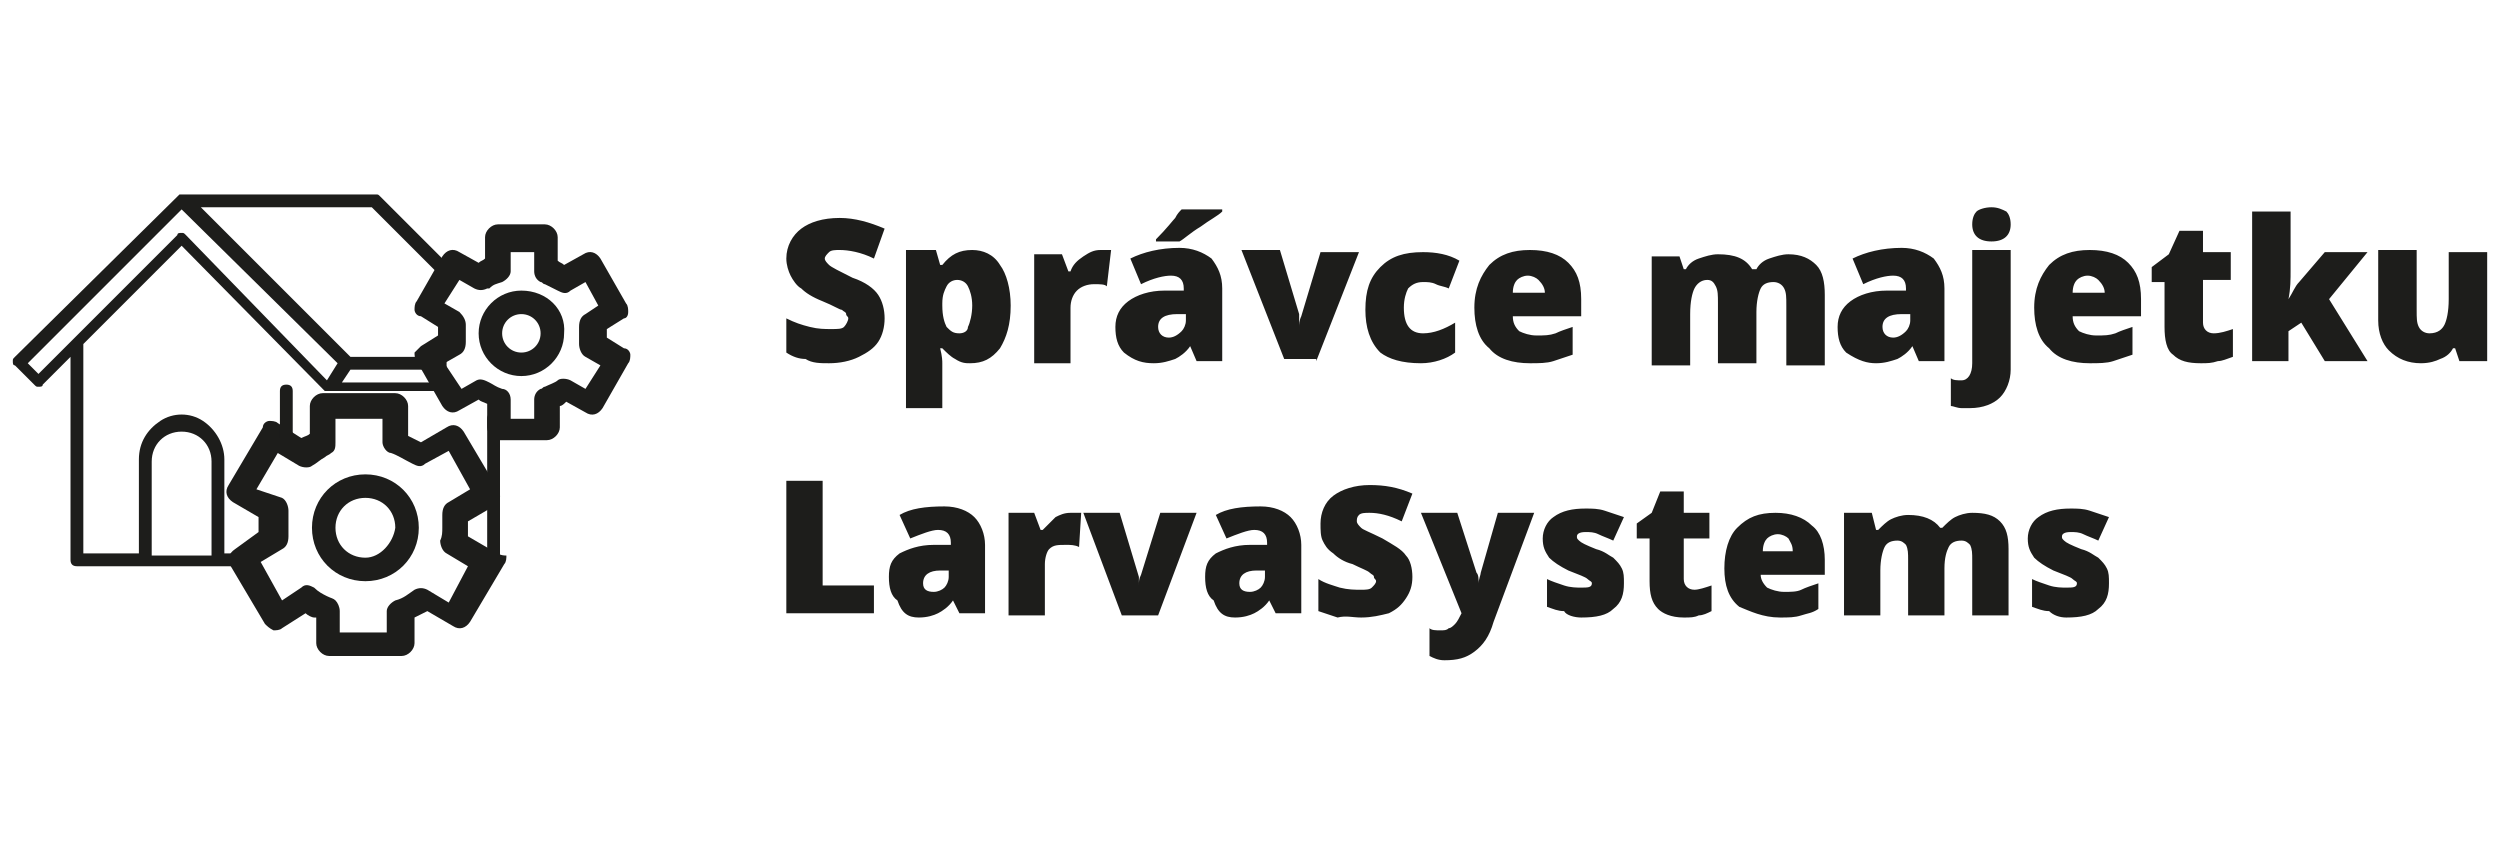
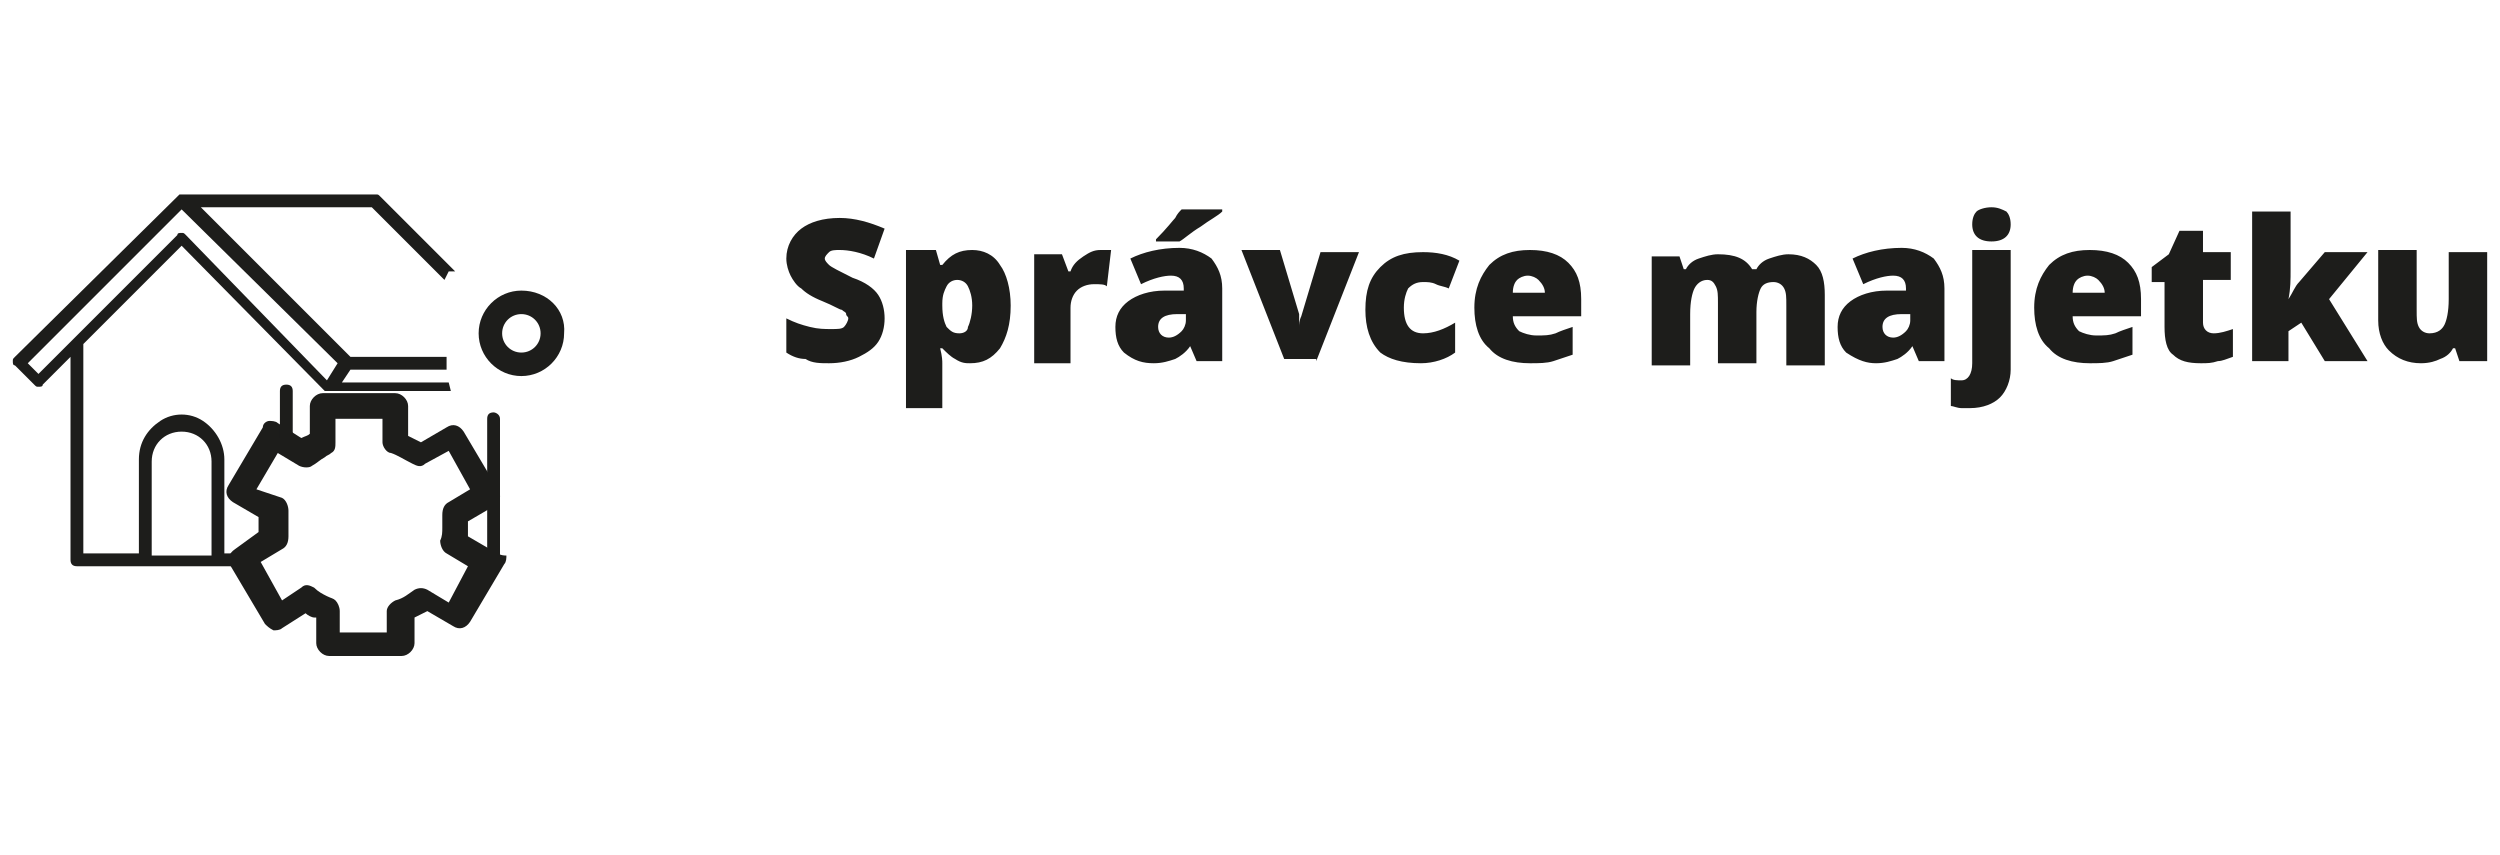
<svg xmlns="http://www.w3.org/2000/svg" version="1.1" id="Layer_1" x="0px" y="0px" viewBox="0 0 117 40" style="enable-background:new 0 0 117 40;" xml:space="preserve">
  <style type="text/css">
	.st0{fill-rule:evenodd;clip-rule:evenodd;fill:#1D1D1B;}
</style>
  <g>
    <path class="st0" d="M113.3,17c0.4,0,0.7-0.1,0.9-0.2c0.3-0.1,0.5-0.3,0.6-0.5h0.1l0.2,0.6h1.3v-5.1h-1.8V14c0,0.6-0.1,1-0.2,1.2   c-0.1,0.2-0.3,0.4-0.7,0.4c-0.2,0-0.4-0.1-0.5-0.3c-0.1-0.2-0.1-0.4-0.1-0.8v-2.8h-1.8v3.3c0,0.6,0.2,1.1,0.5,1.4   C112.2,16.8,112.7,17,113.3,17 M107.1,16.9v-1.4l0.6-0.4l1.1,1.8h2L109,14l1.8-2.2h-2l-1.2,1.4c-0.2,0.2-0.3,0.5-0.5,0.8h0   c0.1-0.5,0.1-0.9,0.1-1.4V9.9h-1.8v7H107.1z M103,17c0.3,0,0.5,0,0.8-0.1c0.2,0,0.4-0.1,0.7-0.2v-1.3c-0.3,0.1-0.6,0.2-0.9,0.2   c-0.3,0-0.5-0.2-0.5-0.5v-2h1.3v-1.3h-1.3v-1H102l-0.5,1.1l-0.8,0.6v0.7h0.6v2.1c0,0.6,0.1,1.1,0.4,1.3C102,16.9,102.4,17,103,17z    M98.5,13.7H97c0-0.3,0.1-0.5,0.2-0.6c0.1-0.1,0.3-0.2,0.5-0.2c0.2,0,0.4,0.1,0.5,0.2C98.4,13.3,98.5,13.5,98.5,13.7z M97.8,17   c0.4,0,0.8,0,1.1-0.1c0.3-0.1,0.6-0.2,0.9-0.3v-1.3c-0.3,0.1-0.6,0.2-0.8,0.3c-0.3,0.1-0.5,0.1-0.9,0.1c-0.3,0-0.6-0.1-0.8-0.2   c-0.2-0.2-0.3-0.4-0.3-0.7h3.2V14c0-0.8-0.2-1.3-0.6-1.7c-0.4-0.4-1-0.6-1.8-0.6c-0.8,0-1.4,0.2-1.9,0.7c-0.4,0.5-0.7,1.1-0.7,2   c0,0.8,0.2,1.5,0.7,1.9C96.3,16.8,97,17,97.8,17z M92.2,19.1c0.6,0,1.1-0.2,1.4-0.5c0.3-0.3,0.5-0.8,0.5-1.3v-5.6h-1.8V17   c0,0.5-0.2,0.8-0.5,0.8c-0.2,0-0.4,0-0.5-0.1V19c0.1,0,0.3,0.1,0.5,0.1C91.9,19.1,92.1,19.1,92.2,19.1z M93.2,11.3   c0.6,0,0.9-0.3,0.9-0.8c0-0.3-0.1-0.5-0.2-0.6c-0.2-0.1-0.4-0.2-0.7-0.2c-0.3,0-0.6,0.1-0.7,0.2c-0.1,0.1-0.2,0.3-0.2,0.6   C92.3,11,92.6,11.3,93.2,11.3z M88.6,15.8c-0.3,0-0.5-0.2-0.5-0.5c0-0.4,0.3-0.6,0.9-0.6l0.4,0V15c0,0.2-0.1,0.4-0.2,0.5   C89,15.7,88.8,15.8,88.6,15.8z M87.8,17c0.4,0,0.7-0.1,1-0.2c0.2-0.1,0.5-0.3,0.7-0.6h0l0.3,0.7h1.2v-3.4c0-0.6-0.2-1-0.5-1.4   c-0.4-0.3-0.9-0.5-1.5-0.5c-0.9,0-1.7,0.2-2.3,0.5l0.5,1.2c0.6-0.3,1.1-0.4,1.4-0.4c0.4,0,0.6,0.2,0.6,0.6v0.1l-0.9,0   c-0.7,0-1.3,0.2-1.7,0.5c-0.4,0.3-0.6,0.7-0.6,1.2c0,0.5,0.1,0.9,0.4,1.2C87,16.9,87.4,17,87.8,17z M79.1,16.9v-2.2   c0-0.6,0.1-1,0.2-1.2c0.1-0.2,0.3-0.4,0.6-0.4c0.2,0,0.3,0.1,0.4,0.3c0.1,0.2,0.1,0.4,0.1,0.8v2.8h1.8v-2.4c0-0.5,0.1-0.9,0.2-1.1   c0.1-0.2,0.3-0.3,0.6-0.3c0.2,0,0.4,0.1,0.5,0.3c0.1,0.2,0.1,0.4,0.1,0.8v2.8h1.8v-3.3c0-0.6-0.1-1.1-0.4-1.4   c-0.3-0.3-0.7-0.5-1.3-0.5c-0.3,0-0.6,0.1-0.9,0.2c-0.3,0.1-0.5,0.3-0.6,0.5H82c-0.3-0.5-0.8-0.7-1.6-0.7c-0.3,0-0.6,0.1-0.9,0.2   c-0.3,0.1-0.5,0.3-0.6,0.5h-0.1l-0.2-0.6h-1.3v5.1H79.1z M72.3,13.7h-1.5c0-0.3,0.1-0.5,0.2-0.6c0.1-0.1,0.3-0.2,0.5-0.2   c0.2,0,0.4,0.1,0.5,0.2C72.2,13.3,72.3,13.5,72.3,13.7z M71.6,17c0.4,0,0.8,0,1.1-0.1c0.3-0.1,0.6-0.2,0.9-0.3v-1.3   c-0.3,0.1-0.6,0.2-0.8,0.3c-0.3,0.1-0.5,0.1-0.9,0.1c-0.3,0-0.6-0.1-0.8-0.2c-0.2-0.2-0.3-0.4-0.3-0.7h3.2V14   c0-0.8-0.2-1.3-0.6-1.7c-0.4-0.4-1-0.6-1.8-0.6c-0.8,0-1.4,0.2-1.9,0.7c-0.4,0.5-0.7,1.1-0.7,2c0,0.8,0.2,1.5,0.7,1.9   C70.1,16.8,70.8,17,71.6,17z M66.5,17c0.6,0,1.2-0.2,1.6-0.5v-1.4c-0.5,0.3-1,0.5-1.5,0.5c-0.6,0-0.9-0.4-0.9-1.2   c0-0.4,0.1-0.7,0.2-0.9c0.2-0.2,0.4-0.3,0.7-0.3c0.2,0,0.4,0,0.6,0.1c0.2,0.1,0.4,0.1,0.6,0.2l0.5-1.3c-0.5-0.3-1.1-0.4-1.7-0.4   c-0.9,0-1.5,0.2-2,0.7c-0.5,0.5-0.7,1.1-0.7,2c0,0.8,0.2,1.5,0.7,2C65,16.8,65.6,17,66.5,17z M61.6,16.9l2-5.1h-1.8l-0.9,3   c-0.1,0.2-0.1,0.4-0.1,0.5h0c0,0,0-0.1,0-0.2c0-0.1,0-0.1,0-0.2c0,0,0-0.1,0-0.1c0,0,0-0.1,0-0.1l-0.9-3h-1.8l2,5.1H61.6z    M54.7,15.8c-0.3,0-0.5-0.2-0.5-0.5c0-0.4,0.3-0.6,0.9-0.6l0.4,0V15c0,0.2-0.1,0.4-0.2,0.5C55.1,15.7,54.9,15.8,54.7,15.8z M54,17   c0.4,0,0.7-0.1,1-0.2c0.2-0.1,0.5-0.3,0.7-0.6h0l0.3,0.7h1.2v-3.4c0-0.6-0.2-1-0.5-1.4c-0.4-0.3-0.9-0.5-1.5-0.5   c-0.9,0-1.7,0.2-2.3,0.5l0.5,1.2c0.6-0.3,1.1-0.4,1.4-0.4c0.4,0,0.6,0.2,0.6,0.6v0.1l-0.9,0c-0.7,0-1.3,0.2-1.7,0.5   c-0.4,0.3-0.6,0.7-0.6,1.2c0,0.5,0.1,0.9,0.4,1.2C53.1,16.9,53.5,17,54,17z M55.2,11.3c0.2-0.1,0.5-0.4,1-0.7   c0.4-0.3,0.8-0.5,1-0.7V9.8h-1.9c-0.1,0.1-0.2,0.2-0.3,0.4c-0.1,0.1-0.4,0.5-0.9,1v0.1H55.2z M50.1,16.9v-2.5   c0-0.3,0.1-0.6,0.3-0.8c0.2-0.2,0.5-0.3,0.8-0.3c0.3,0,0.5,0,0.6,0.1l0.2-1.7l-0.1,0c-0.1,0-0.3,0-0.4,0c-0.3,0-0.5,0.1-0.8,0.3   c-0.3,0.2-0.5,0.4-0.6,0.7h-0.1l-0.3-0.8h-1.3v5.1H50.1z M44.9,15.6c-0.3,0-0.4-0.1-0.6-0.3c-0.1-0.2-0.2-0.5-0.2-1v-0.1   c0-0.4,0.1-0.6,0.2-0.8c0.1-0.2,0.3-0.3,0.5-0.3c0.2,0,0.4,0.1,0.5,0.3c0.1,0.2,0.2,0.5,0.2,0.9c0,0.4-0.1,0.8-0.2,1   C45.3,15.5,45.1,15.6,44.9,15.6z M44.1,19.1v-2.1c0-0.1,0-0.3-0.1-0.7h0.1c0.2,0.2,0.4,0.4,0.6,0.5C45,17,45.2,17,45.4,17   c0.6,0,1-0.2,1.4-0.7c0.3-0.5,0.5-1.1,0.5-2c0-0.8-0.2-1.5-0.5-1.9c-0.3-0.5-0.8-0.7-1.3-0.7c-0.6,0-1,0.2-1.4,0.7h-0.1l-0.2-0.7   h-1.4v7.4H44.1z M38.8,17c0.5,0,1-0.1,1.4-0.3c0.4-0.2,0.7-0.4,0.9-0.7c0.2-0.3,0.3-0.7,0.3-1.1c0-0.4-0.1-0.8-0.3-1.1   c-0.2-0.3-0.6-0.6-1.2-0.8c-0.6-0.3-1-0.5-1.1-0.6c-0.1-0.1-0.2-0.2-0.2-0.3c0-0.1,0.1-0.2,0.2-0.3c0.1-0.1,0.3-0.1,0.5-0.1   c0.4,0,1,0.1,1.6,0.4l0.5-1.4c-0.7-0.3-1.4-0.5-2.1-0.5c-0.8,0-1.4,0.2-1.8,0.5c-0.4,0.3-0.7,0.8-0.7,1.4c0,0.3,0.1,0.6,0.2,0.8   c0.1,0.2,0.3,0.5,0.5,0.6c0.2,0.2,0.5,0.4,1,0.6c0.5,0.2,0.8,0.4,0.9,0.4c0.1,0.1,0.2,0.1,0.2,0.2c0,0.1,0.1,0.1,0.1,0.2   c0,0.1-0.1,0.3-0.2,0.4c-0.1,0.1-0.3,0.1-0.6,0.1c-0.3,0-0.6,0-1-0.1c-0.4-0.1-0.7-0.2-1.1-0.4v1.6c0.3,0.2,0.6,0.3,0.9,0.3   C38,17,38.4,17,38.8,17z" />
-     <path class="st0" d="M96.7,28.9c0.7,0,1.2-0.1,1.5-0.4c0.4-0.3,0.5-0.7,0.5-1.2c0-0.3,0-0.5-0.1-0.7c-0.1-0.2-0.2-0.3-0.4-0.5   c-0.2-0.1-0.4-0.3-0.8-0.4c-0.5-0.2-0.7-0.3-0.8-0.4c-0.1-0.1-0.1-0.1-0.1-0.2c0-0.1,0.1-0.2,0.4-0.2c0.2,0,0.4,0,0.6,0.1   c0.2,0.1,0.5,0.2,0.7,0.3l0.5-1.1c-0.3-0.1-0.6-0.2-0.9-0.3c-0.3-0.1-0.6-0.1-0.9-0.1c-0.6,0-1.1,0.1-1.5,0.4   c-0.3,0.2-0.5,0.6-0.5,1c0,0.4,0.1,0.6,0.3,0.9c0.2,0.2,0.5,0.4,0.9,0.6c0.5,0.2,0.8,0.3,0.9,0.4c0.1,0.1,0.2,0.1,0.2,0.2   c0,0.2-0.2,0.2-0.5,0.2c-0.2,0-0.5,0-0.8-0.1c-0.3-0.1-0.6-0.2-0.8-0.3v1.3c0.3,0.1,0.5,0.2,0.8,0.2C96.1,28.8,96.4,28.9,96.7,28.9    M88,28.8v-2.1c0-0.5,0.1-0.9,0.2-1.1c0.1-0.2,0.3-0.3,0.6-0.3c0.2,0,0.3,0.1,0.4,0.2c0.1,0.2,0.1,0.4,0.1,0.7v2.6H91v-2.2   c0-0.5,0.1-0.8,0.2-1c0.1-0.2,0.3-0.3,0.6-0.3c0.2,0,0.3,0.1,0.4,0.2c0.1,0.2,0.1,0.4,0.1,0.7v2.6h1.7v-3.1c0-0.6-0.1-1-0.4-1.3   c-0.3-0.3-0.7-0.4-1.3-0.4c-0.3,0-0.6,0.1-0.8,0.2c-0.2,0.1-0.4,0.3-0.6,0.5h-0.1c-0.3-0.4-0.8-0.6-1.5-0.6c-0.3,0-0.6,0.1-0.8,0.2   c-0.2,0.1-0.4,0.3-0.6,0.5h-0.1L87.6,24h-1.3v4.8H88z M83.9,25.8h-1.4c0-0.3,0.1-0.5,0.2-0.6c0.1-0.1,0.3-0.2,0.5-0.2   c0.2,0,0.4,0.1,0.5,0.2C83.8,25.4,83.9,25.5,83.9,25.8z M83.3,28.9c0.4,0,0.7,0,1-0.1c0.3-0.1,0.5-0.1,0.8-0.3v-1.2   c-0.3,0.1-0.6,0.2-0.8,0.3c-0.2,0.1-0.5,0.1-0.8,0.1c-0.3,0-0.6-0.1-0.8-0.2c-0.2-0.2-0.3-0.4-0.3-0.6h3v-0.7   c0-0.7-0.2-1.3-0.6-1.6c-0.4-0.4-1-0.6-1.7-0.6c-0.8,0-1.3,0.2-1.8,0.7c-0.4,0.4-0.6,1.1-0.6,1.9c0,0.8,0.2,1.4,0.7,1.8   C81.9,28.6,82.5,28.9,83.3,28.9z M78.8,28.9c0.3,0,0.5,0,0.7-0.1c0.2,0,0.4-0.1,0.6-0.2v-1.2c-0.3,0.1-0.6,0.2-0.8,0.2   c-0.3,0-0.5-0.2-0.5-0.5v-1.9h1.2V24h-1.2v-1h-1.1l-0.4,1l-0.7,0.5v0.7h0.6v2c0,0.6,0.1,1,0.4,1.3C77.8,28.7,78.2,28.9,78.8,28.9z    M74,28.9c0.7,0,1.2-0.1,1.5-0.4c0.4-0.3,0.5-0.7,0.5-1.2c0-0.3,0-0.5-0.1-0.7c-0.1-0.2-0.2-0.3-0.4-0.5c-0.2-0.1-0.4-0.3-0.8-0.4   c-0.5-0.2-0.7-0.3-0.8-0.4c-0.1-0.1-0.1-0.1-0.1-0.2c0-0.1,0.1-0.2,0.4-0.2c0.2,0,0.4,0,0.6,0.1c0.2,0.1,0.5,0.2,0.7,0.3l0.5-1.1   c-0.3-0.1-0.6-0.2-0.9-0.3c-0.3-0.1-0.6-0.1-0.9-0.1c-0.6,0-1.1,0.1-1.5,0.4c-0.3,0.2-0.5,0.6-0.5,1c0,0.4,0.1,0.6,0.3,0.9   c0.2,0.2,0.5,0.4,0.9,0.6c0.5,0.2,0.8,0.3,0.9,0.4c0.1,0.1,0.2,0.1,0.2,0.2c0,0.2-0.2,0.2-0.5,0.2c-0.2,0-0.5,0-0.8-0.1   c-0.3-0.1-0.6-0.2-0.8-0.3v1.3c0.3,0.1,0.5,0.2,0.8,0.2C73.3,28.8,73.7,28.9,74,28.9z M67.6,30.9c0.6,0,1-0.1,1.4-0.4   c0.4-0.3,0.7-0.7,0.9-1.4l1.9-5.1h-1.7l-0.8,2.8c0,0.1-0.1,0.3-0.1,0.5h0c0-0.2,0-0.4-0.1-0.5L68.2,24h-1.7l1.9,4.7   c-0.1,0.2-0.2,0.4-0.3,0.5c-0.1,0.1-0.2,0.2-0.3,0.2c-0.1,0.1-0.2,0.1-0.4,0.1c-0.2,0-0.4,0-0.5-0.1v1.3   C67.1,30.8,67.3,30.9,67.6,30.9z M63.7,28.9c0.5,0,0.9-0.1,1.3-0.2c0.4-0.2,0.6-0.4,0.8-0.7c0.2-0.3,0.3-0.6,0.3-1   c0-0.4-0.1-0.8-0.3-1c-0.2-0.3-0.6-0.5-1.1-0.8c-0.6-0.3-0.9-0.4-1-0.5c-0.1-0.1-0.2-0.2-0.2-0.3c0-0.1,0-0.2,0.1-0.3   c0.1-0.1,0.3-0.1,0.5-0.1c0.4,0,0.9,0.1,1.5,0.4l0.5-1.3c-0.7-0.3-1.3-0.4-2-0.4c-0.7,0-1.3,0.2-1.7,0.5c-0.4,0.3-0.6,0.8-0.6,1.3   c0,0.3,0,0.6,0.1,0.8c0.1,0.2,0.2,0.4,0.5,0.6c0.2,0.2,0.5,0.4,0.9,0.5c0.4,0.2,0.7,0.3,0.8,0.4c0.1,0.1,0.2,0.1,0.2,0.2   c0,0.1,0.1,0.1,0.1,0.2c0,0.1-0.1,0.2-0.2,0.3c-0.1,0.1-0.3,0.1-0.5,0.1c-0.3,0-0.6,0-1-0.1c-0.3-0.1-0.7-0.2-1-0.4v1.5   c0.3,0.1,0.6,0.2,0.9,0.3C63,28.8,63.3,28.9,63.7,28.9z M58.5,27.7c-0.3,0-0.5-0.1-0.5-0.4c0-0.4,0.3-0.6,0.8-0.6l0.4,0V27   c0,0.2-0.1,0.4-0.2,0.5C58.9,27.6,58.7,27.7,58.5,27.7z M57.8,28.9c0.4,0,0.7-0.1,0.9-0.2c0.2-0.1,0.5-0.3,0.7-0.6h0l0.3,0.6h1.2   v-3.2c0-0.5-0.2-1-0.5-1.3c-0.3-0.3-0.8-0.5-1.4-0.5c-0.9,0-1.6,0.1-2.1,0.4l0.5,1.1c0.5-0.2,1-0.4,1.3-0.4c0.4,0,0.6,0.2,0.6,0.6   v0.1l-0.8,0c-0.7,0-1.2,0.2-1.6,0.4c-0.4,0.3-0.5,0.6-0.5,1.1c0,0.5,0.1,0.9,0.4,1.1C57,28.7,57.3,28.9,57.8,28.9z M54.2,28.8   L56,24h-1.7l-0.9,2.9c-0.1,0.2-0.1,0.3-0.1,0.5h0c0,0,0-0.1,0-0.1c0-0.1,0-0.1,0-0.1c0,0,0-0.1,0-0.1c0,0,0-0.1,0-0.1L52.4,24h-1.7   l1.8,4.8H54.2z M48.9,28.8v-2.4c0-0.3,0.1-0.6,0.2-0.7c0.2-0.2,0.4-0.2,0.8-0.2c0.2,0,0.4,0,0.6,0.1l0.1-1.6l-0.1,0   c-0.1,0-0.3,0-0.4,0c-0.3,0-0.5,0.1-0.7,0.2c-0.2,0.2-0.4,0.4-0.6,0.6h-0.1L48.4,24h-1.2v4.8H48.9z M43.7,27.7   c-0.3,0-0.5-0.1-0.5-0.4c0-0.4,0.3-0.6,0.8-0.6l0.4,0V27c0,0.2-0.1,0.4-0.2,0.5C44.1,27.6,43.9,27.7,43.7,27.7z M43,28.9   c0.4,0,0.7-0.1,0.9-0.2c0.2-0.1,0.5-0.3,0.7-0.6h0l0.3,0.6h1.2v-3.2c0-0.5-0.2-1-0.5-1.3c-0.3-0.3-0.8-0.5-1.4-0.5   c-0.9,0-1.6,0.1-2.1,0.4l0.5,1.1c0.5-0.2,1-0.4,1.3-0.4c0.4,0,0.6,0.2,0.6,0.6v0.1l-0.8,0c-0.7,0-1.2,0.2-1.6,0.4   c-0.4,0.3-0.5,0.6-0.5,1.1c0,0.5,0.1,0.9,0.4,1.1C42.2,28.7,42.5,28.9,43,28.9z M40.9,28.8v-1.4h-2.4v-4.9h-1.7v6.2H40.9z" />
    <path class="st0" d="M23.1,25.8l-1.2-0.7c0-0.1,0-0.3,0-0.4c0-0.1,0-0.2,0-0.3l1.2-0.7c0.3-0.2,0.4-0.5,0.2-0.8l-1.6-2.7   c-0.2-0.3-0.5-0.4-0.8-0.2l-1.2,0.7c-0.2-0.1-0.4-0.2-0.6-0.3V19c0-0.3-0.3-0.6-0.6-0.6h-3.4c-0.3,0-0.6,0.3-0.6,0.6v1.3   c0,0,0,0,0,0c-0.1,0.1-0.2,0.1-0.4,0.2l-1.1-0.7c-0.1-0.1-0.3-0.1-0.4-0.1c-0.1,0-0.3,0.1-0.3,0.3l-1.6,2.7   c-0.2,0.3-0.1,0.6,0.2,0.8l1.2,0.7c0,0.1,0,0.3,0,0.4c0,0.1,0,0.2,0,0.3L11,25.7c-0.3,0.2-0.4,0.5-0.2,0.8l1.6,2.7   c0.1,0.1,0.2,0.2,0.4,0.3c0.1,0,0.3,0,0.4-0.1l1.1-0.7c0.1,0.1,0.3,0.2,0.4,0.2c0,0,0,0,0.1,0v1.2c0,0.3,0.3,0.6,0.6,0.6h3.4   c0.3,0,0.6-0.3,0.6-0.6v-1.2c0.2-0.1,0.4-0.2,0.6-0.3l1.2,0.7c0.3,0.2,0.6,0.1,0.8-0.2l1.6-2.7c0.1-0.1,0.1-0.3,0.1-0.4   C23.4,26,23.3,25.9,23.1,25.8z M21,28.2l-1-0.6c-0.2-0.1-0.4-0.1-0.6,0c-0.3,0.2-0.5,0.4-0.9,0.5c-0.2,0.1-0.4,0.3-0.4,0.5v1h-2.2   v-1c0-0.2-0.1-0.4-0.2-0.5c-0.1-0.1-0.2-0.1-0.4-0.2c-0.2-0.1-0.4-0.2-0.6-0.4c-0.2-0.1-0.4-0.2-0.6,0l-0.9,0.6l-1-1.8l1-0.6   c0.2-0.1,0.3-0.3,0.3-0.6c0-0.2,0-0.4,0-0.6c0-0.2,0-0.4,0-0.6c0-0.2-0.1-0.5-0.3-0.6L12,22.9l1-1.7l1,0.6c0.2,0.1,0.5,0.1,0.6,0   c0.2-0.1,0.4-0.3,0.6-0.4c0.1-0.1,0.2-0.1,0.3-0.2c0.2-0.1,0.2-0.3,0.2-0.5v-1.1h2.2v1.1c0,0.2,0.2,0.5,0.4,0.5   c0.3,0.1,0.6,0.3,1,0.5c0.2,0.1,0.4,0.2,0.6,0l1.1-0.6l1,1.8l-1,0.6c-0.2,0.1-0.3,0.3-0.3,0.6c0,0.2,0,0.4,0,0.6   c0,0.2,0,0.4-0.1,0.6c0,0.2,0.1,0.5,0.3,0.6l1,0.6L21,28.2z" />
    <path class="st0" d="M24.4,13.6c-1.1,0-2,0.9-2,2c0,1.1,0.9,2,2,2c1.1,0,2-0.9,2-2C26.5,14.5,25.6,13.6,24.4,13.6z M24.4,16.5   c-0.5,0-0.9-0.4-0.9-0.9c0-0.5,0.4-0.9,0.9-0.9c0.5,0,0.9,0.4,0.9,0.9C25.3,16.1,24.9,16.5,24.4,16.5z" />
-     <path class="st0" d="M29.4,14.6c0-0.1,0-0.3-0.1-0.4l-1.2-2.1c-0.2-0.3-0.5-0.4-0.8-0.2l-0.9,0.5c-0.1-0.1-0.2-0.1-0.3-0.2v-1.1   c0-0.3-0.3-0.6-0.6-0.6h-2.2c-0.3,0-0.6,0.3-0.6,0.6v1c-0.1,0.1-0.2,0.1-0.3,0.2l-0.9-0.5c-0.3-0.2-0.6-0.1-0.8,0.2l-1.2,2.1   c-0.1,0.1-0.1,0.3-0.1,0.4c0,0.1,0.1,0.3,0.3,0.3l0.8,0.5c0,0.1,0,0.1,0,0.2c0,0.1,0,0.1,0,0.2l-0.8,0.5c-0.1,0.1-0.2,0.2-0.3,0.3   c0,0.1,0,0.3,0.1,0.4l1.2,2.1c0.2,0.3,0.5,0.4,0.8,0.2l0.9-0.5c0.1,0.1,0.2,0.1,0.4,0.2v1.1c0,0.3,0.3,0.6,0.6,0.6h2.2   c0.3,0,0.6-0.3,0.6-0.6V19c0.1,0,0.2-0.1,0.3-0.2l0.9,0.5c0.3,0.2,0.6,0.1,0.8-0.2l1.2-2.1c0.1-0.1,0.1-0.3,0.1-0.4   c0-0.1-0.1-0.3-0.3-0.3l-0.8-0.5c0-0.1,0-0.2,0-0.2c0-0.1,0-0.1,0-0.2l0.8-0.5C29.3,14.9,29.4,14.8,29.4,14.6z M27.4,14.7   c-0.2,0.1-0.3,0.3-0.3,0.6c0,0.2,0,0.3,0,0.4c0,0.1,0,0.3,0,0.4c0,0.2,0.1,0.5,0.3,0.6l0.7,0.4l-0.7,1.1l-0.7-0.4   c-0.2-0.1-0.5-0.1-0.6,0c-0.1,0.1-0.4,0.2-0.6,0.3c-0.1,0-0.1,0.1-0.2,0.1c-0.2,0.1-0.3,0.3-0.3,0.5v0.9h-1.1v-0.9   c0-0.3-0.2-0.5-0.4-0.5c-0.3-0.1-0.4-0.2-0.6-0.3l0,0c-0.2-0.1-0.4-0.2-0.6-0.1l-0.7,0.4L20.8,17l0.7-0.4c0.2-0.1,0.3-0.3,0.3-0.6   c0-0.1,0-0.3,0-0.4c0-0.1,0-0.3,0-0.4c0-0.2-0.1-0.4-0.3-0.6l-0.7-0.4l0.7-1.1l0.7,0.4c0.2,0.1,0.4,0.1,0.6,0l0.1,0   c0.2-0.2,0.3-0.2,0.6-0.3c0.2-0.1,0.4-0.3,0.4-0.5v-0.9H25v0.9c0,0.2,0.1,0.4,0.3,0.5c0.1,0,0.1,0.1,0.2,0.1   c0.2,0.1,0.4,0.2,0.6,0.3c0.2,0.1,0.4,0.2,0.6,0l0.7-0.4l0.6,1.1L27.4,14.7z" />
-     <path class="st0" d="M17.1,22.2c-1.4,0-2.5,1.1-2.5,2.5c0,1.4,1.1,2.5,2.5,2.5c1.4,0,2.5-1.1,2.5-2.5   C19.6,23.3,18.5,22.2,17.1,22.2z M17.1,26.1c-0.8,0-1.4-0.6-1.4-1.4c0-0.8,0.6-1.4,1.4-1.4c0.8,0,1.4,0.6,1.4,1.4   C18.4,25.4,17.8,26.1,17.1,26.1z" />
    <path class="st0" d="M13.4,18c-0.2,0-0.3,0.1-0.3,0.3v2.2h0.6v-2.2C13.7,18.1,13.6,18,13.4,18z" />
    <path class="st0" d="M23.1,19.3c-0.2,0-0.3,0.1-0.3,0.3v6.5h-0.4v0.6h0.7c0.2,0,0.3-0.1,0.3-0.3v-6.8   C23.4,19.4,23.2,19.3,23.1,19.3z" />
    <g>
      <polygon class="st0" points="23.6,18.5 23.1,18.5 22.8,18.5   " />
      <path class="st0" d="M21,17.9h-5l0.4-0.6h4.5l0-0.6h-4.5l-7-7h8l3.4,3.4l0.2-0.4h0.3l-3.5-3.5c-0.1-0.1-0.1-0.1-0.2-0.1H8.5    c0,0,0,0-0.1,0c0,0,0,0,0,0c0,0,0,0,0,0c0,0,0,0,0,0c0,0,0,0,0,0c0,0,0,0,0,0c0,0,0,0,0,0c0,0,0,0,0,0l-7.7,7.6    c-0.1,0.1-0.1,0.1-0.1,0.2c0,0.1,0,0.2,0.1,0.2l0.9,0.9c0.1,0.1,0.1,0.1,0.2,0.1c0.1,0,0.2,0,0.2-0.1l1.3-1.3v9.5    c0,0.2,0.1,0.3,0.3,0.3h8.2v-0.6h-1.3v-4.4c0-0.7-0.4-1.4-1-1.8c-0.6-0.4-1.4-0.4-2,0c-0.6,0.4-1,1-1,1.8v4.4H3.9v-9.8l4.6-4.6    l6.7,6.8c0,0,0,0,0,0c0,0,0,0,0,0c0,0,0,0,0,0c0,0,0,0,0,0c0,0,0,0,0,0c0,0,0,0,0,0c0,0,0,0,0,0c0,0,0,0,0.1,0h5.8L21,17.9z     M7.1,21.6c0-0.8,0.6-1.4,1.4-1.4c0.8,0,1.4,0.6,1.4,1.4v4.4H7.1V21.6z M15.3,17.8L8.7,11c-0.1-0.1-0.1-0.1-0.2-0.1h0    c-0.1,0-0.2,0-0.2,0.1l-6.5,6.5l-0.5-0.5l7.2-7.2l7.3,7.2L15.3,17.8z" />
    </g>
  </g>
</svg>